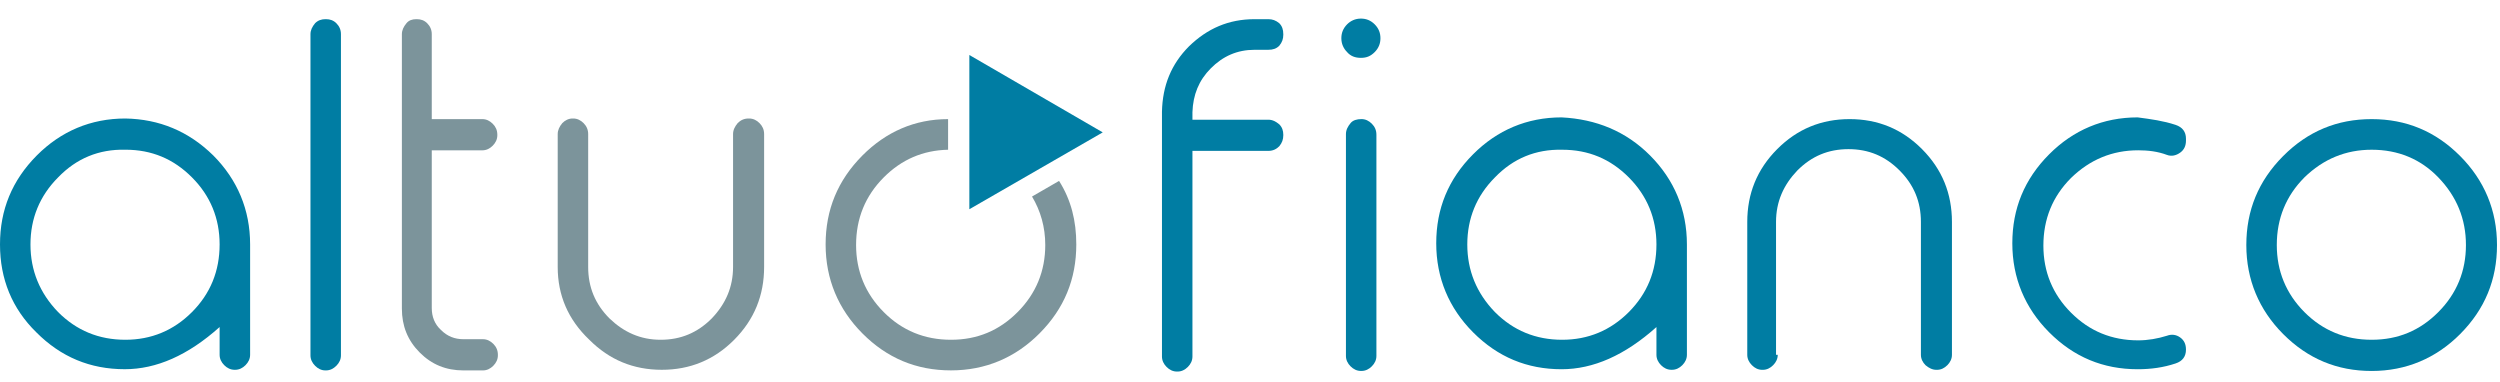
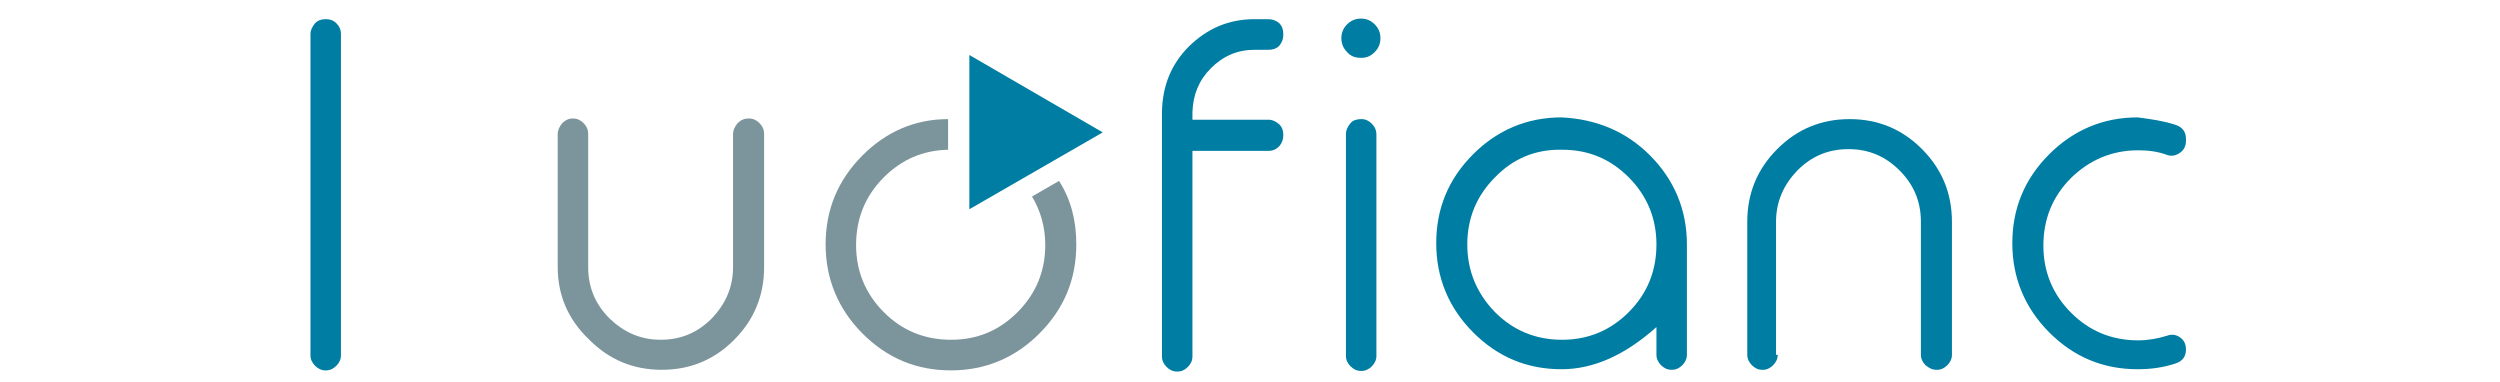
<svg xmlns="http://www.w3.org/2000/svg" width="85" height="13" viewBox="0 0 85 13" fill="none">
  <path d="M32.958 1.87L37.493 4.501L32.958 7.114V1.87Z" fill="#007DA3" />
  <path d="M11.084 0.652C11.221 0.652 11.338 0.692 11.436 0.79C11.534 0.888 11.592 1.006 11.592 1.163V12.083C11.592 12.22 11.534 12.338 11.436 12.436C11.338 12.535 11.221 12.594 11.084 12.594H11.064C10.928 12.594 10.81 12.535 10.713 12.436C10.615 12.338 10.556 12.22 10.556 12.083V1.163C10.556 1.026 10.615 0.908 10.713 0.79C10.81 0.692 10.928 0.652 11.064 0.652H11.084Z" fill="#007DA3" />
-   <path d="M7.252 5.286C8.073 6.111 8.504 7.132 8.504 8.311V12.062C8.504 12.2 8.445 12.317 8.347 12.416C8.249 12.514 8.132 12.573 7.995 12.573H7.976C7.839 12.573 7.722 12.514 7.624 12.416C7.526 12.317 7.467 12.2 7.467 12.062V11.119C6.392 12.082 5.317 12.553 4.242 12.553C3.069 12.553 2.072 12.141 1.232 11.296C0.411 10.491 0 9.489 0 8.311C0 7.132 0.411 6.131 1.251 5.286C2.072 4.461 3.089 4.029 4.262 4.029C5.415 4.049 6.412 4.461 7.252 5.286ZM1.974 6.033C1.349 6.661 1.036 7.427 1.036 8.311C1.036 9.195 1.349 9.961 1.974 10.609C2.6 11.237 3.362 11.552 4.262 11.552C5.141 11.552 5.904 11.237 6.529 10.609C7.155 9.98 7.467 9.214 7.467 8.311C7.467 7.427 7.155 6.661 6.529 6.033C5.904 5.404 5.161 5.09 4.262 5.09C3.362 5.07 2.6 5.384 1.974 6.033Z" fill="#007DA3" />
  <path d="M43.124 0.652C43.261 0.652 43.378 0.692 43.495 0.79C43.593 0.888 43.632 1.006 43.632 1.163V1.183C43.632 1.32 43.593 1.438 43.495 1.556C43.397 1.654 43.28 1.693 43.124 1.693H42.655C42.068 1.693 41.579 1.909 41.169 2.322C40.758 2.734 40.563 3.225 40.543 3.814V4.07H43.124C43.261 4.07 43.378 4.129 43.495 4.227C43.593 4.325 43.632 4.443 43.632 4.58V4.6C43.632 4.737 43.593 4.855 43.495 4.973C43.397 5.071 43.28 5.13 43.124 5.13H40.543V12.122C40.543 12.26 40.485 12.377 40.387 12.476C40.289 12.574 40.172 12.633 40.035 12.633H40.016C39.879 12.633 39.761 12.574 39.664 12.476C39.566 12.377 39.507 12.26 39.507 12.122V3.795C39.527 2.911 39.82 2.184 40.426 1.575C41.052 0.967 41.775 0.652 42.655 0.652H43.124Z" fill="#007DA3" />
  <path d="M46.271 1.967C46.075 1.967 45.919 1.908 45.801 1.771C45.684 1.653 45.606 1.496 45.606 1.3C45.606 1.123 45.665 0.966 45.801 0.828C45.919 0.71 46.075 0.632 46.271 0.632C46.447 0.632 46.603 0.691 46.74 0.828C46.877 0.966 46.935 1.123 46.935 1.3C46.935 1.476 46.877 1.633 46.74 1.771C46.603 1.908 46.466 1.967 46.271 1.967ZM46.29 4.049C46.427 4.049 46.544 4.108 46.642 4.206C46.74 4.305 46.798 4.422 46.798 4.58V12.102C46.798 12.239 46.74 12.357 46.642 12.455C46.544 12.553 46.427 12.612 46.29 12.612H46.271C46.134 12.612 46.017 12.553 45.919 12.455C45.821 12.357 45.762 12.239 45.762 12.102V4.56C45.762 4.422 45.821 4.305 45.919 4.187C45.997 4.088 46.134 4.049 46.29 4.049Z" fill="#007DA3" />
  <path d="M56.104 5.287C56.925 6.112 57.355 7.133 57.355 8.312V12.063C57.355 12.2 57.296 12.318 57.199 12.416C57.101 12.514 56.984 12.573 56.847 12.573H56.827C56.69 12.573 56.573 12.514 56.475 12.416C56.378 12.318 56.319 12.2 56.319 12.063V11.12C55.244 12.082 54.169 12.554 53.094 12.554C51.921 12.554 50.924 12.141 50.083 11.297C49.262 10.472 48.832 9.451 48.832 8.272C48.832 7.094 49.242 6.092 50.083 5.248C50.904 4.423 51.921 3.991 53.094 3.991C54.267 4.05 55.283 4.462 56.104 5.287ZM50.826 6.033C50.2 6.662 49.888 7.428 49.888 8.312C49.888 9.195 50.2 9.961 50.826 10.609C51.452 11.238 52.214 11.552 53.113 11.552C53.993 11.552 54.755 11.238 55.381 10.609C56.006 9.981 56.319 9.215 56.319 8.312C56.319 7.428 56.006 6.662 55.381 6.033C54.755 5.405 54.012 5.091 53.113 5.091C52.214 5.071 51.452 5.385 50.826 6.033Z" fill="#007DA3" />
  <path d="M60.443 12.063C60.443 12.2 60.385 12.318 60.287 12.416C60.189 12.515 60.072 12.574 59.935 12.574H59.916C59.779 12.574 59.661 12.515 59.564 12.416C59.466 12.318 59.407 12.2 59.407 12.063V7.546C59.407 6.583 59.739 5.758 60.424 5.071C61.108 4.384 61.929 4.05 62.887 4.05C63.845 4.05 64.666 4.384 65.35 5.071C66.034 5.758 66.366 6.583 66.366 7.546V12.063C66.366 12.2 66.308 12.318 66.21 12.416C66.112 12.515 65.995 12.574 65.858 12.574H65.839C65.702 12.574 65.585 12.515 65.467 12.416C65.37 12.318 65.311 12.2 65.311 12.063V7.546C65.311 6.858 65.076 6.289 64.588 5.798C64.099 5.307 63.532 5.071 62.848 5.071C62.163 5.071 61.597 5.307 61.108 5.798C60.639 6.289 60.385 6.858 60.385 7.546V12.063H60.443Z" fill="#007DA3" />
  <path d="M73.971 4.246C74.205 4.325 74.323 4.482 74.323 4.717V4.776C74.323 4.953 74.264 5.091 74.127 5.189C73.99 5.287 73.834 5.326 73.677 5.267C73.365 5.149 73.032 5.11 72.7 5.11C71.82 5.11 71.058 5.424 70.413 6.053C69.787 6.681 69.475 7.447 69.475 8.351C69.475 9.235 69.787 10.001 70.413 10.629C71.038 11.258 71.801 11.572 72.7 11.572C73.032 11.572 73.365 11.513 73.677 11.415C73.834 11.356 73.99 11.375 74.127 11.474C74.264 11.572 74.323 11.709 74.323 11.886C74.323 12.122 74.205 12.279 73.971 12.357C73.56 12.495 73.13 12.554 72.68 12.554C71.508 12.554 70.511 12.141 69.67 11.297C68.849 10.472 68.419 9.451 68.419 8.272C68.419 7.094 68.829 6.092 69.67 5.248C70.491 4.423 71.508 3.991 72.68 3.991C73.13 4.05 73.56 4.109 73.971 4.246Z" fill="#007DA3" />
-   <path d="M80.636 4.05C81.809 4.05 82.806 4.462 83.647 5.307C84.468 6.132 84.898 7.153 84.898 8.331C84.898 9.51 84.487 10.511 83.647 11.356C82.826 12.181 81.809 12.613 80.636 12.613C79.464 12.613 78.467 12.2 77.626 11.356C76.805 10.531 76.375 9.51 76.375 8.331C76.375 7.153 76.785 6.151 77.626 5.307C78.467 4.462 79.464 4.05 80.636 4.05ZM80.636 5.091C79.757 5.091 78.995 5.405 78.349 6.033C77.724 6.662 77.411 7.428 77.411 8.331C77.411 9.215 77.724 9.981 78.349 10.61C78.975 11.238 79.737 11.552 80.636 11.552C81.536 11.552 82.279 11.238 82.904 10.61C83.53 9.981 83.842 9.215 83.842 8.331C83.842 7.448 83.53 6.682 82.904 6.033C82.298 5.405 81.536 5.091 80.636 5.091Z" fill="#007DA3" />
-   <path d="M14.172 0.652C14.309 0.652 14.426 0.692 14.524 0.79C14.621 0.888 14.68 1.006 14.68 1.163V4.05H16.4C16.537 4.05 16.654 4.109 16.752 4.207C16.85 4.305 16.909 4.423 16.909 4.58V4.6C16.909 4.737 16.85 4.855 16.752 4.954C16.654 5.052 16.537 5.111 16.4 5.111H14.68V10.472C14.68 10.767 14.778 11.022 14.993 11.219C15.208 11.435 15.462 11.533 15.755 11.533H16.42C16.557 11.533 16.674 11.592 16.772 11.69C16.869 11.788 16.928 11.906 16.928 12.063V12.083C16.928 12.22 16.869 12.338 16.772 12.436C16.674 12.535 16.557 12.594 16.42 12.594H15.755C15.169 12.594 14.68 12.397 14.27 11.985C13.859 11.572 13.664 11.081 13.664 10.492V1.163C13.664 1.026 13.722 0.908 13.82 0.79C13.898 0.692 14.015 0.652 14.152 0.652H14.172Z" fill="#7C949B" />
  <path d="M19.998 9.077C19.998 9.764 20.233 10.334 20.721 10.825C21.21 11.296 21.777 11.552 22.461 11.552C23.145 11.552 23.712 11.316 24.201 10.825C24.67 10.334 24.924 9.764 24.924 9.077V4.56C24.924 4.422 24.983 4.304 25.081 4.186C25.178 4.088 25.296 4.029 25.452 4.029H25.471C25.608 4.029 25.726 4.088 25.823 4.186C25.921 4.285 25.98 4.402 25.98 4.56V9.077C25.98 10.039 25.647 10.864 24.963 11.552C24.279 12.239 23.458 12.573 22.5 12.573C21.542 12.573 20.721 12.239 20.037 11.552C19.314 10.864 18.962 10.039 18.962 9.077V4.56C18.962 4.422 19.021 4.304 19.118 4.186C19.216 4.088 19.333 4.029 19.47 4.029H19.49C19.627 4.029 19.744 4.088 19.842 4.186C19.939 4.285 19.998 4.402 19.998 4.56V9.077Z" fill="#7C949B" />
  <path d="M36.594 8.312C36.594 9.49 36.184 10.492 35.343 11.336C34.522 12.161 33.506 12.593 32.333 12.593C31.16 12.593 30.163 12.181 29.322 11.336C28.501 10.511 28.071 9.49 28.071 8.312C28.071 7.133 28.482 6.132 29.322 5.287C30.124 4.482 31.101 4.05 32.235 4.05V5.091C31.375 5.11 30.652 5.425 30.046 6.033C29.42 6.662 29.107 7.428 29.107 8.331C29.107 9.215 29.42 9.981 30.046 10.61C30.671 11.238 31.434 11.552 32.333 11.552C33.232 11.552 33.975 11.238 34.6 10.61C35.226 9.981 35.539 9.215 35.539 8.331C35.539 7.723 35.382 7.173 35.089 6.682L36.008 6.151C36.418 6.799 36.594 7.506 36.594 8.312Z" fill="#7C949B" />
</svg>